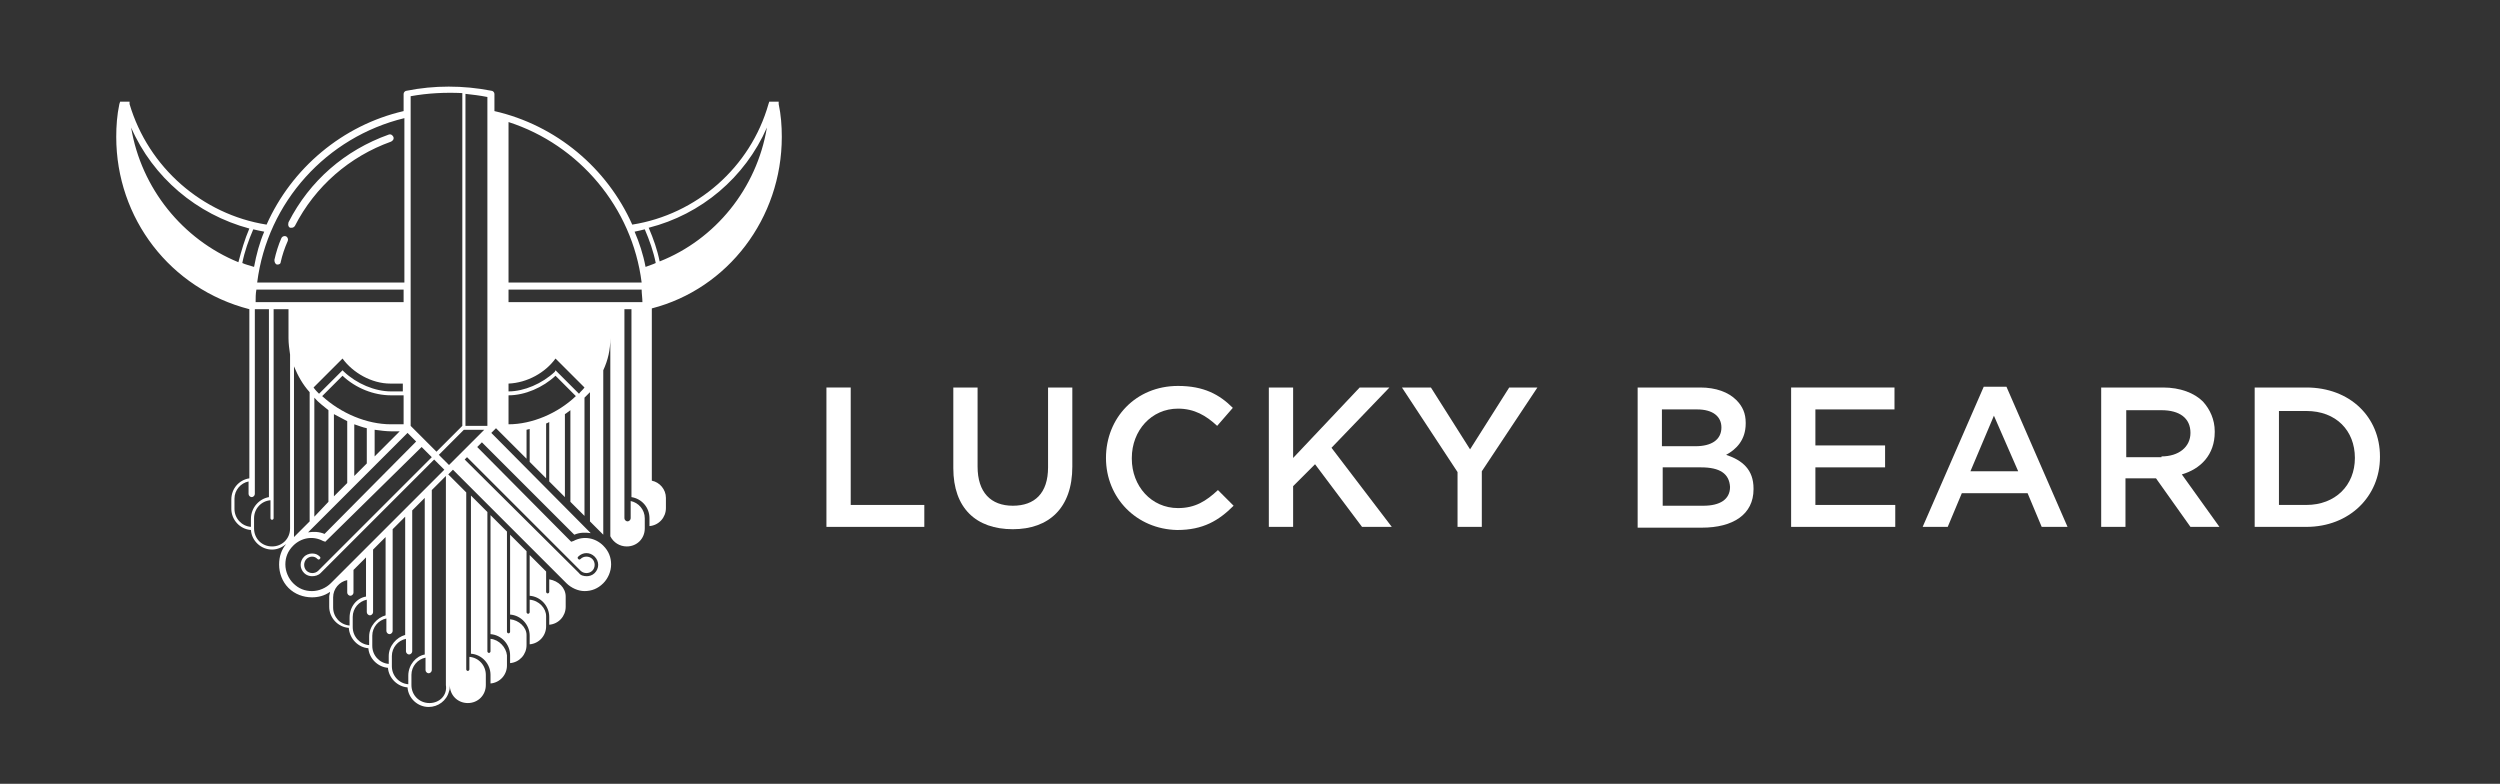
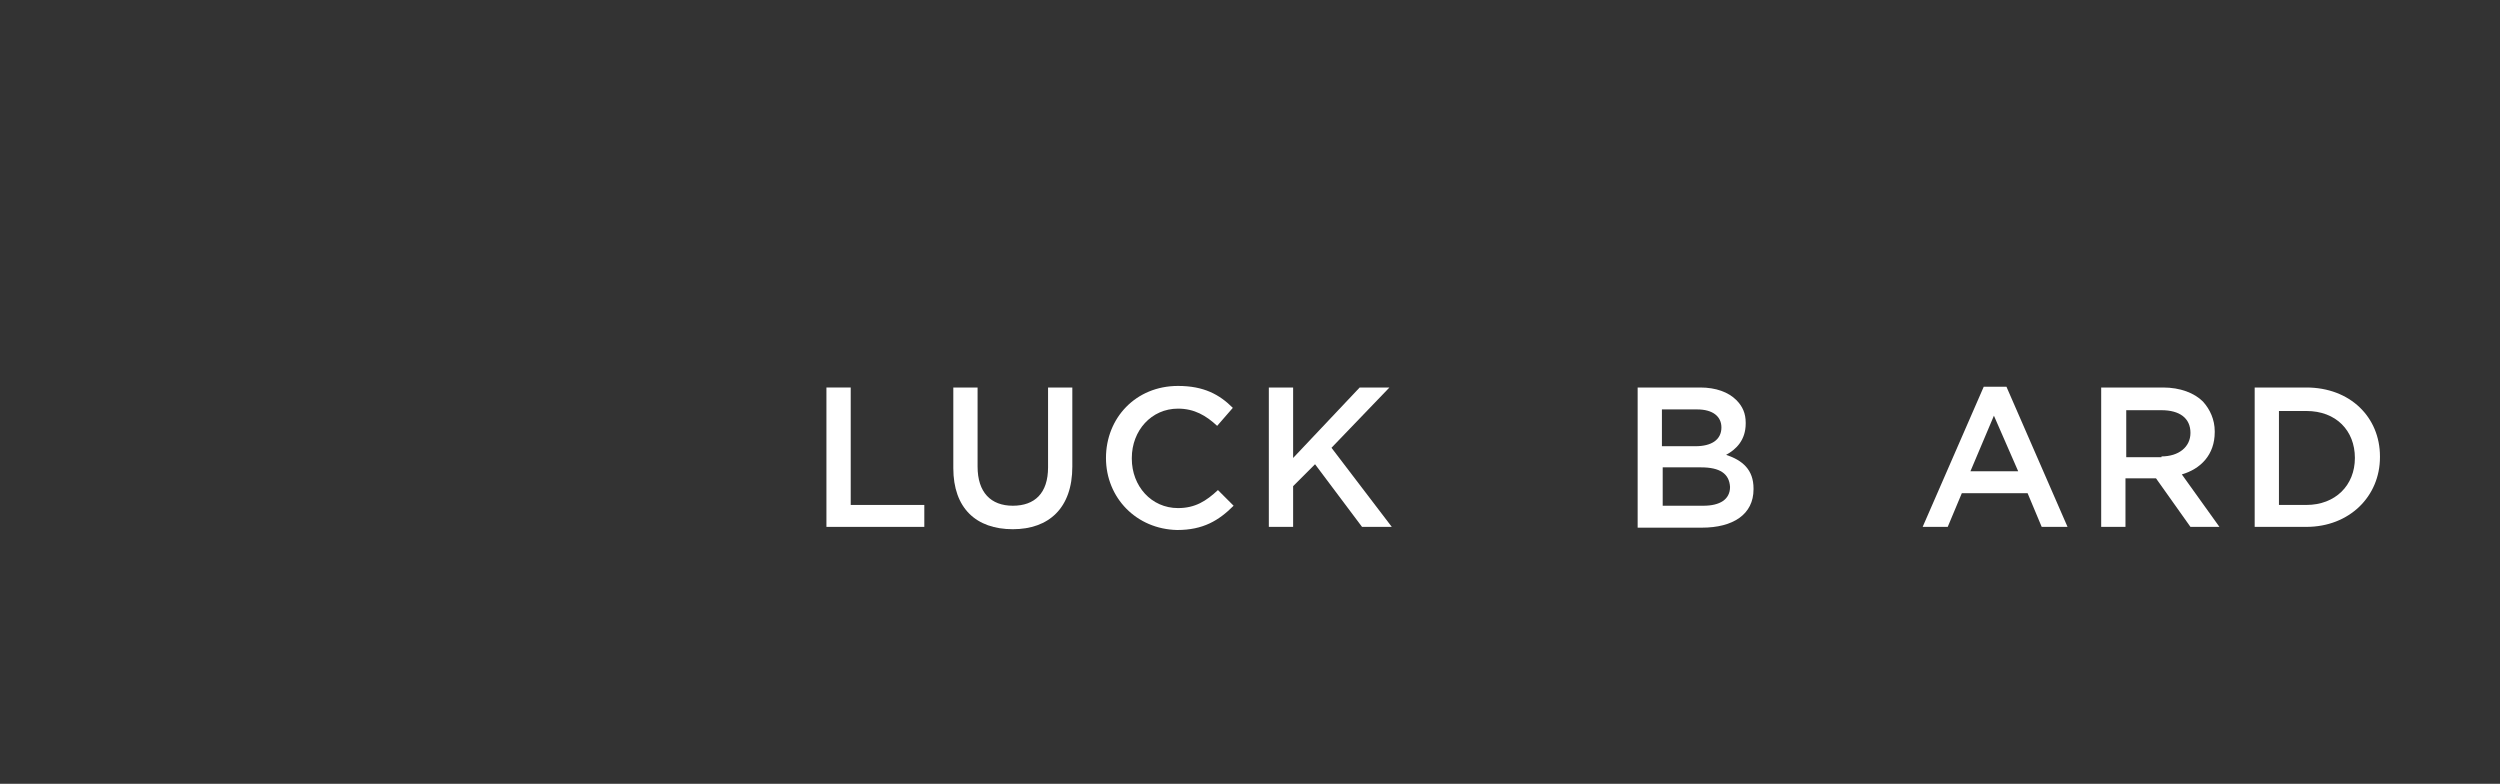
<svg xmlns="http://www.w3.org/2000/svg" width="185" height="58" viewBox="0 0 185 58" fill="none">
  <rect x="0" y="0" width="185" height="58" fill="#333333" stroke="none" />
-   <path d="M40.644 42.871V43.798C40.644 43.856 40.586 43.914 40.528 43.914C40.47 43.914 40.413 43.856 40.413 43.798V42.291L39.196 41.074V44.087C40.007 44.145 40.644 44.841 40.644 45.652V46.231C41.34 46.173 41.861 45.594 41.861 44.899V44.145C41.861 43.508 41.34 42.987 40.644 42.871ZM36.298 47.274V48.202C36.298 48.259 36.241 48.317 36.183 48.317C36.125 48.317 36.067 48.259 36.067 48.202V37.888L34.85 36.671V48.375C35.661 48.433 36.298 49.129 36.298 49.94V50.577C36.994 50.519 37.515 49.94 37.515 49.244V48.491C37.457 47.912 36.936 47.332 36.298 47.274ZM37.747 45.826V46.753C37.747 46.811 37.689 46.869 37.631 46.869C37.573 46.869 37.515 46.811 37.515 46.753V39.336L36.298 38.119V46.927C37.11 46.985 37.747 47.68 37.747 48.491V49.071C38.442 49.013 38.964 48.433 38.964 47.738V46.985C38.964 46.405 38.385 45.884 37.747 45.826ZM39.196 44.377V45.304C39.196 45.362 39.138 45.42 39.08 45.42C39.022 45.42 38.964 45.362 38.964 45.304V40.785L37.747 39.568V45.478C38.558 45.536 39.196 46.231 39.196 47.043V47.68C39.891 47.622 40.413 47.043 40.413 46.347V45.594C40.413 45.015 39.891 44.435 39.196 44.377ZM21.465 16.854C21.523 16.854 21.523 16.854 21.581 16.854C21.697 16.854 21.755 16.796 21.813 16.738C23.319 13.783 25.869 11.581 28.94 10.48C29.056 10.422 29.172 10.306 29.113 10.133C29.056 10.017 28.94 9.901 28.766 9.959C25.521 11.118 22.914 13.377 21.349 16.448C21.291 16.68 21.349 16.796 21.465 16.854ZM57.853 10.133C57.853 9.321 57.795 8.51 57.622 7.699V7.525H56.926L56.868 7.699C55.536 12.392 51.538 15.869 46.786 16.622C44.932 12.45 41.166 9.264 36.588 8.221V6.946C36.588 6.83 36.472 6.714 36.356 6.714C34.27 6.308 32.127 6.308 30.099 6.714C29.983 6.714 29.867 6.83 29.867 6.946V8.221C25.347 9.264 21.581 12.45 19.727 16.622C14.975 15.869 10.977 12.392 9.587 7.699V7.525H8.891L8.833 7.699C8.66 8.51 8.602 9.321 8.602 10.133C8.602 16.159 12.6 21.374 18.452 22.88V35.396C17.699 35.512 17.119 36.149 17.119 36.96V37.656C17.119 38.467 17.757 39.162 18.568 39.22C18.626 40.031 19.321 40.669 20.132 40.669C20.538 40.669 20.886 40.495 21.175 40.263C20.828 40.669 20.654 41.19 20.654 41.77C20.654 42.407 20.886 43.044 21.349 43.508C21.813 43.972 22.45 44.203 23.087 44.203C23.551 44.203 24.015 44.087 24.42 43.798C24.42 43.914 24.362 44.029 24.362 44.145V44.899C24.362 45.71 25 46.405 25.811 46.463C25.869 47.274 26.506 47.912 27.259 47.97C27.317 48.723 27.955 49.36 28.708 49.418C28.766 50.172 29.403 50.809 30.157 50.867C30.214 51.678 30.91 52.316 31.721 52.316C32.416 52.316 33.054 51.852 33.227 51.157C33.285 51.041 33.285 50.867 33.285 50.693C33.285 51.446 33.865 52.026 34.618 52.026C35.371 52.026 35.951 51.446 35.951 50.693V49.94C35.951 49.244 35.429 48.665 34.734 48.607V49.534C34.734 49.592 34.676 49.65 34.618 49.65C34.56 49.65 34.502 49.592 34.502 49.534V36.439L33.17 35.106L33.517 34.759L41.919 43.16C42.267 43.508 42.788 43.74 43.252 43.74C43.773 43.74 44.237 43.566 44.642 43.16C44.99 42.813 45.222 42.291 45.222 41.77C45.222 41.248 45.048 40.785 44.642 40.379C44.063 39.8 43.194 39.626 42.441 40.031L42.267 40.089L35.313 33.078L35.661 32.731L42.498 39.568C42.904 39.394 43.31 39.394 43.715 39.452L36.356 32.035L36.704 31.688L38.964 33.947V31.803C39.022 31.803 39.138 31.745 39.196 31.745V34.179L40.413 35.396V31.34C40.528 31.282 40.586 31.282 40.644 31.224V35.628L41.803 36.787V30.645C41.919 30.587 42.035 30.471 42.209 30.355V37.134L43.252 38.177V29.428C43.368 29.312 43.541 29.138 43.657 29.022V38.583L44.642 39.568V27.4C44.99 26.646 45.164 25.893 45.164 25.024V39.684C45.396 40.147 45.859 40.437 46.381 40.437C47.134 40.437 47.713 39.858 47.713 39.104V38.351C47.713 37.714 47.25 37.192 46.67 37.076V38.351C46.67 38.467 46.554 38.583 46.439 38.583C46.323 38.583 46.207 38.467 46.207 38.351V22.88H46.728V36.787C47.482 36.903 48.061 37.54 48.061 38.351V38.931C48.756 38.873 49.278 38.293 49.278 37.598V36.845C49.278 36.207 48.814 35.686 48.235 35.57V22.822C53.855 21.374 57.853 16.159 57.853 10.133ZM30.388 7.12C31.663 6.888 32.938 6.83 34.212 6.888V31.514L32.3 33.426L30.388 31.514V7.12V7.12ZM30.157 32.035L30.794 32.673L24.015 39.51C23.609 39.336 23.203 39.336 22.798 39.394L30.157 32.035ZM28.94 31.398C27.143 31.398 25.231 30.587 23.841 29.312L25.347 27.805C26.332 28.733 27.665 29.254 28.94 29.254H29.867V31.398H28.94ZM29.577 31.919L27.723 33.774V31.803C28.128 31.861 28.592 31.919 28.998 31.919H29.577V31.919ZM27.143 31.688V34.295L26.216 35.222V31.398C26.564 31.514 26.854 31.63 27.143 31.688ZM25.695 31.166V35.744L24.71 36.729V30.645C25.058 30.818 25.347 30.992 25.695 31.166ZM24.304 30.355V37.134L23.261 38.235V29.428C23.551 29.776 23.957 30.065 24.304 30.355ZM28.94 28.964C27.723 28.964 26.39 28.385 25.463 27.516L25.347 27.4L23.609 29.138C23.493 29.022 23.319 28.848 23.203 28.674L25.347 26.531C26.101 27.574 27.491 28.385 28.882 28.385H29.809V28.964H28.94ZM21.581 22.359H18.916C18.916 22.069 18.916 21.721 18.973 21.432H29.867V22.359H21.581ZM21.755 39.104V38.351V27.11C22.044 27.805 22.392 28.443 22.914 29.022V38.583L21.755 39.742V39.104ZM29.925 8.742V20.91H19.031C19.785 14.942 24.188 10.133 29.925 8.742ZM9.702 9.437C11.325 13.146 14.57 15.869 18.452 16.912C18.104 17.723 17.872 18.534 17.641 19.404C13.527 17.723 10.456 13.957 9.702 9.437ZM17.93 19.462C18.104 18.592 18.394 17.781 18.742 16.97C18.973 17.028 19.263 17.086 19.553 17.144C19.205 17.955 18.973 18.824 18.8 19.751C18.452 19.635 18.162 19.577 17.93 19.462ZM18.568 38.409V38.989C17.872 38.931 17.351 38.351 17.351 37.656V36.903C17.351 36.265 17.815 35.744 18.394 35.628V36.555C18.394 36.671 18.51 36.787 18.626 36.787C18.742 36.787 18.858 36.671 18.858 36.555V22.88H19.901V36.787C19.205 36.903 18.568 37.54 18.568 38.409ZM20.132 40.437C19.379 40.437 18.8 39.858 18.8 39.104V38.351C18.8 37.656 19.321 37.076 20.016 37.018V38.351C20.016 38.409 20.074 38.467 20.132 38.467C20.19 38.467 20.248 38.409 20.248 38.351V22.88H21.349V25.024C21.349 25.43 21.407 25.835 21.465 26.241V39.104C21.465 39.858 20.886 40.437 20.132 40.437ZM24.478 43.16C24.13 43.508 23.609 43.74 23.087 43.74C22.566 43.74 22.102 43.566 21.697 43.16C21.349 42.813 21.117 42.291 21.117 41.77C21.117 41.248 21.291 40.785 21.697 40.379C22.276 39.8 23.145 39.626 23.899 40.031L24.072 40.089L31.2 33.078L31.953 33.831L23.551 42.233C23.319 42.465 22.914 42.465 22.682 42.233C22.45 42.002 22.45 41.596 22.682 41.364C22.798 41.248 22.971 41.19 23.087 41.19C23.261 41.19 23.377 41.248 23.493 41.364C23.551 41.422 23.609 41.422 23.667 41.364C23.725 41.306 23.725 41.248 23.667 41.19C23.493 41.017 23.319 40.959 23.087 40.959C22.856 40.959 22.624 41.074 22.508 41.19C22.16 41.538 22.16 42.059 22.508 42.407C22.682 42.581 22.914 42.639 23.087 42.639C23.319 42.639 23.551 42.581 23.725 42.407L32.127 34.005L32.88 34.759L24.478 43.16ZM25.869 45.71V46.289C25.173 46.231 24.652 45.652 24.652 44.957V44.203C24.652 43.566 25.115 43.044 25.695 42.929V43.856C25.695 43.972 25.811 44.087 25.927 44.087C26.043 44.087 26.158 43.972 26.158 43.856V42.175L27.085 41.248V44.145C26.39 44.261 25.869 44.899 25.869 45.71ZM27.317 47.1V47.738C26.622 47.68 26.101 47.1 26.101 46.405V45.652C26.101 45.015 26.564 44.493 27.143 44.377V45.304C27.143 45.42 27.259 45.536 27.375 45.536C27.491 45.536 27.607 45.42 27.607 45.304V40.669L28.534 39.742V45.536C27.897 45.71 27.317 46.347 27.317 47.1ZM28.766 48.549V49.129C28.07 49.071 27.549 48.491 27.549 47.796V47.043C27.549 46.405 28.013 45.884 28.592 45.768V46.695C28.592 46.811 28.708 46.927 28.824 46.927C28.94 46.927 29.056 46.811 29.056 46.695V39.162L29.983 38.235V46.985C29.345 47.158 28.766 47.796 28.766 48.549ZM30.214 49.998V50.635C29.519 50.577 28.998 49.998 28.998 49.302V48.549C28.998 47.912 29.461 47.39 30.041 47.274V48.202C30.041 48.317 30.157 48.433 30.272 48.433C30.388 48.433 30.504 48.317 30.504 48.202V37.772L31.431 36.845V48.433C30.794 48.549 30.214 49.187 30.214 49.998ZM31.779 52.026C31.026 52.026 30.446 51.446 30.446 50.693V49.94C30.446 49.302 30.91 48.781 31.489 48.665V49.592C31.489 49.708 31.605 49.824 31.721 49.824C31.837 49.824 31.953 49.708 31.953 49.592V36.265L32.996 35.222V50.693C33.112 51.446 32.532 52.026 31.779 52.026ZM42.962 42.233C43.194 42.465 43.599 42.465 43.831 42.233C44.063 42.002 44.063 41.596 43.831 41.364C43.599 41.132 43.194 41.132 42.962 41.364C42.904 41.422 42.846 41.422 42.788 41.364C42.73 41.306 42.73 41.248 42.788 41.19C43.136 40.843 43.657 40.843 44.005 41.19C44.353 41.538 44.353 42.059 44.005 42.407C43.831 42.581 43.599 42.639 43.425 42.639C43.194 42.639 42.962 42.581 42.846 42.407L34.386 34.005L34.56 33.831L42.962 42.233ZM33.227 34.411L32.474 33.658L34.328 31.803H35.835L33.227 34.411ZM36.067 31.514H34.444V6.946C34.966 7.004 35.487 7.062 36.067 7.178V31.514ZM56.752 9.437C55.999 13.957 52.928 17.723 48.814 19.346C48.64 18.477 48.351 17.665 48.003 16.854C51.885 15.869 55.13 13.146 56.752 9.437ZM37.631 9.032C42.846 10.712 46.786 15.348 47.482 20.91H37.631V9.032V9.032ZM37.631 31.398V29.254C38.848 29.254 40.181 28.674 41.108 27.805L42.614 29.312C41.282 30.587 39.37 31.398 37.631 31.398ZM42.846 29.138L41.108 27.4L41.05 27.516C40.123 28.385 38.79 28.964 37.631 28.964V28.385C39.022 28.327 40.355 27.574 41.108 26.531L43.252 28.674C43.136 28.848 42.962 28.964 42.846 29.138ZM45.164 22.359H37.631V21.432H47.482C47.482 21.721 47.539 22.069 47.539 22.359H45.164ZM47.771 19.751C47.597 18.824 47.308 17.955 46.96 17.144C47.25 17.086 47.482 17.028 47.713 16.97C48.061 17.781 48.351 18.592 48.525 19.462C48.293 19.577 48.061 19.635 47.771 19.751ZM20.48 19.577H20.538C20.654 19.577 20.77 19.52 20.77 19.404C20.886 18.882 21.059 18.361 21.291 17.839C21.349 17.723 21.291 17.549 21.175 17.491C21.059 17.433 20.886 17.491 20.828 17.607C20.596 18.129 20.422 18.708 20.306 19.23C20.306 19.404 20.364 19.52 20.48 19.577Z" fill="white" />
  <path d="M61.156 28.675H62.953V37.366H68.399V38.989H61.156V28.675Z" fill="white" />
  <path d="M70.545 34.643V28.675H72.341V34.527C72.341 36.439 73.326 37.424 74.949 37.424C76.571 37.424 77.556 36.497 77.556 34.585V28.675H79.352V34.527C79.352 37.598 77.614 39.162 74.949 39.162C72.225 39.162 70.545 37.598 70.545 34.643Z" fill="white" />
  <path d="M81.842 33.889C81.842 30.934 84.044 28.559 87.173 28.559C89.085 28.559 90.244 29.196 91.229 30.181L90.07 31.514C89.259 30.761 88.389 30.239 87.173 30.239C85.203 30.239 83.754 31.861 83.754 33.889V33.947C83.754 35.975 85.203 37.598 87.173 37.598C88.447 37.598 89.258 37.076 90.128 36.265L91.287 37.424C90.186 38.525 89.027 39.22 87.115 39.22C84.102 39.162 81.842 36.845 81.842 33.889Z" fill="white" />
  <path d="M93.894 28.675H95.691V33.89L100.616 28.675H102.818L98.53 33.136L102.992 38.989H100.79L97.313 34.353L95.691 35.975V38.989H93.894V28.675Z" fill="white" />
-   <path d="M107.858 34.933L103.744 28.675H105.888L108.785 33.252L111.682 28.675H113.768L109.654 34.875V38.989H107.858V34.933Z" fill="white" />
  <path d="M121.186 28.675H125.821C126.98 28.675 127.907 29.022 128.486 29.602C128.95 30.065 129.182 30.587 129.182 31.282V31.34C129.182 32.557 128.486 33.252 127.733 33.658C128.95 34.063 129.761 34.759 129.761 36.149V36.207C129.761 38.062 128.255 39.047 125.937 39.047H121.186V28.675ZM127.385 31.63C127.385 30.819 126.748 30.297 125.589 30.297H122.982V33.02H125.473C126.632 33.02 127.385 32.557 127.385 31.63ZM125.879 34.585H123.04V37.424H126.053C127.27 37.424 128.023 36.961 128.023 36.033C127.965 35.048 127.27 34.585 125.879 34.585Z" fill="white" />
-   <path d="M132.543 28.675H140.192V30.297H134.339V32.962H139.496V34.585H134.339V37.366H140.249V38.989H132.543V28.675Z" fill="white" />
  <path d="M146.797 28.617H148.477L152.997 38.988H151.085L150.042 36.497H145.175L144.132 38.988H142.277L146.797 28.617ZM149.346 34.874L147.55 30.761L145.812 34.874H149.346Z" fill="white" />
  <path d="M155.488 28.675H160.066C161.341 28.675 162.384 29.08 163.021 29.718C163.542 30.297 163.89 31.05 163.89 31.919V31.977C163.89 33.658 162.847 34.701 161.456 35.106L164.238 38.989H162.094L159.544 35.396H157.285V38.989H155.488V28.675V28.675ZM159.95 33.774C161.225 33.774 162.094 33.078 162.094 32.035C162.094 30.934 161.283 30.355 159.95 30.355H157.342V33.832H159.95V33.774Z" fill="white" />
  <path d="M166.846 28.675H170.67C173.915 28.675 176.117 30.877 176.117 33.774V33.832C176.117 36.729 173.857 38.989 170.67 38.989H166.846V28.675ZM168.642 30.355V37.366H170.67C172.814 37.366 174.262 35.918 174.262 33.89C174.262 31.862 172.872 30.413 170.67 30.413H168.642V30.355Z" fill="white" />
</svg>